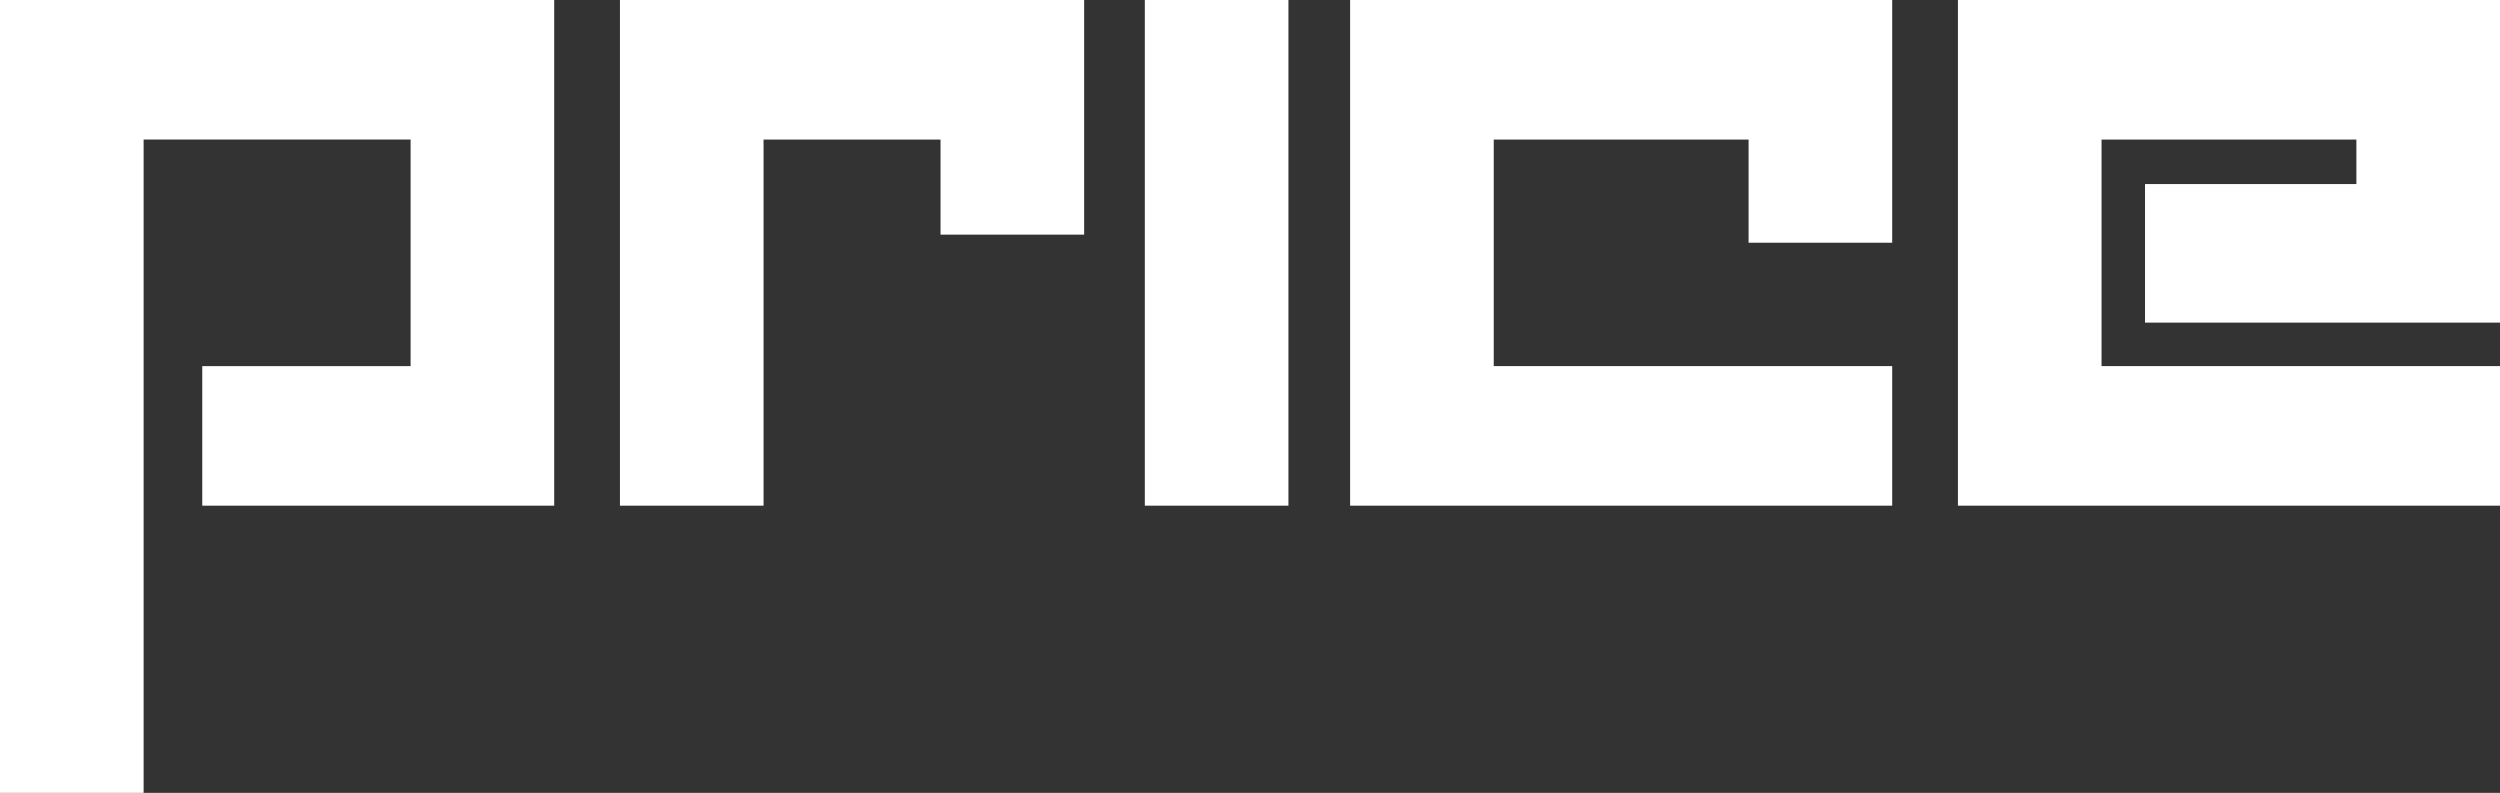
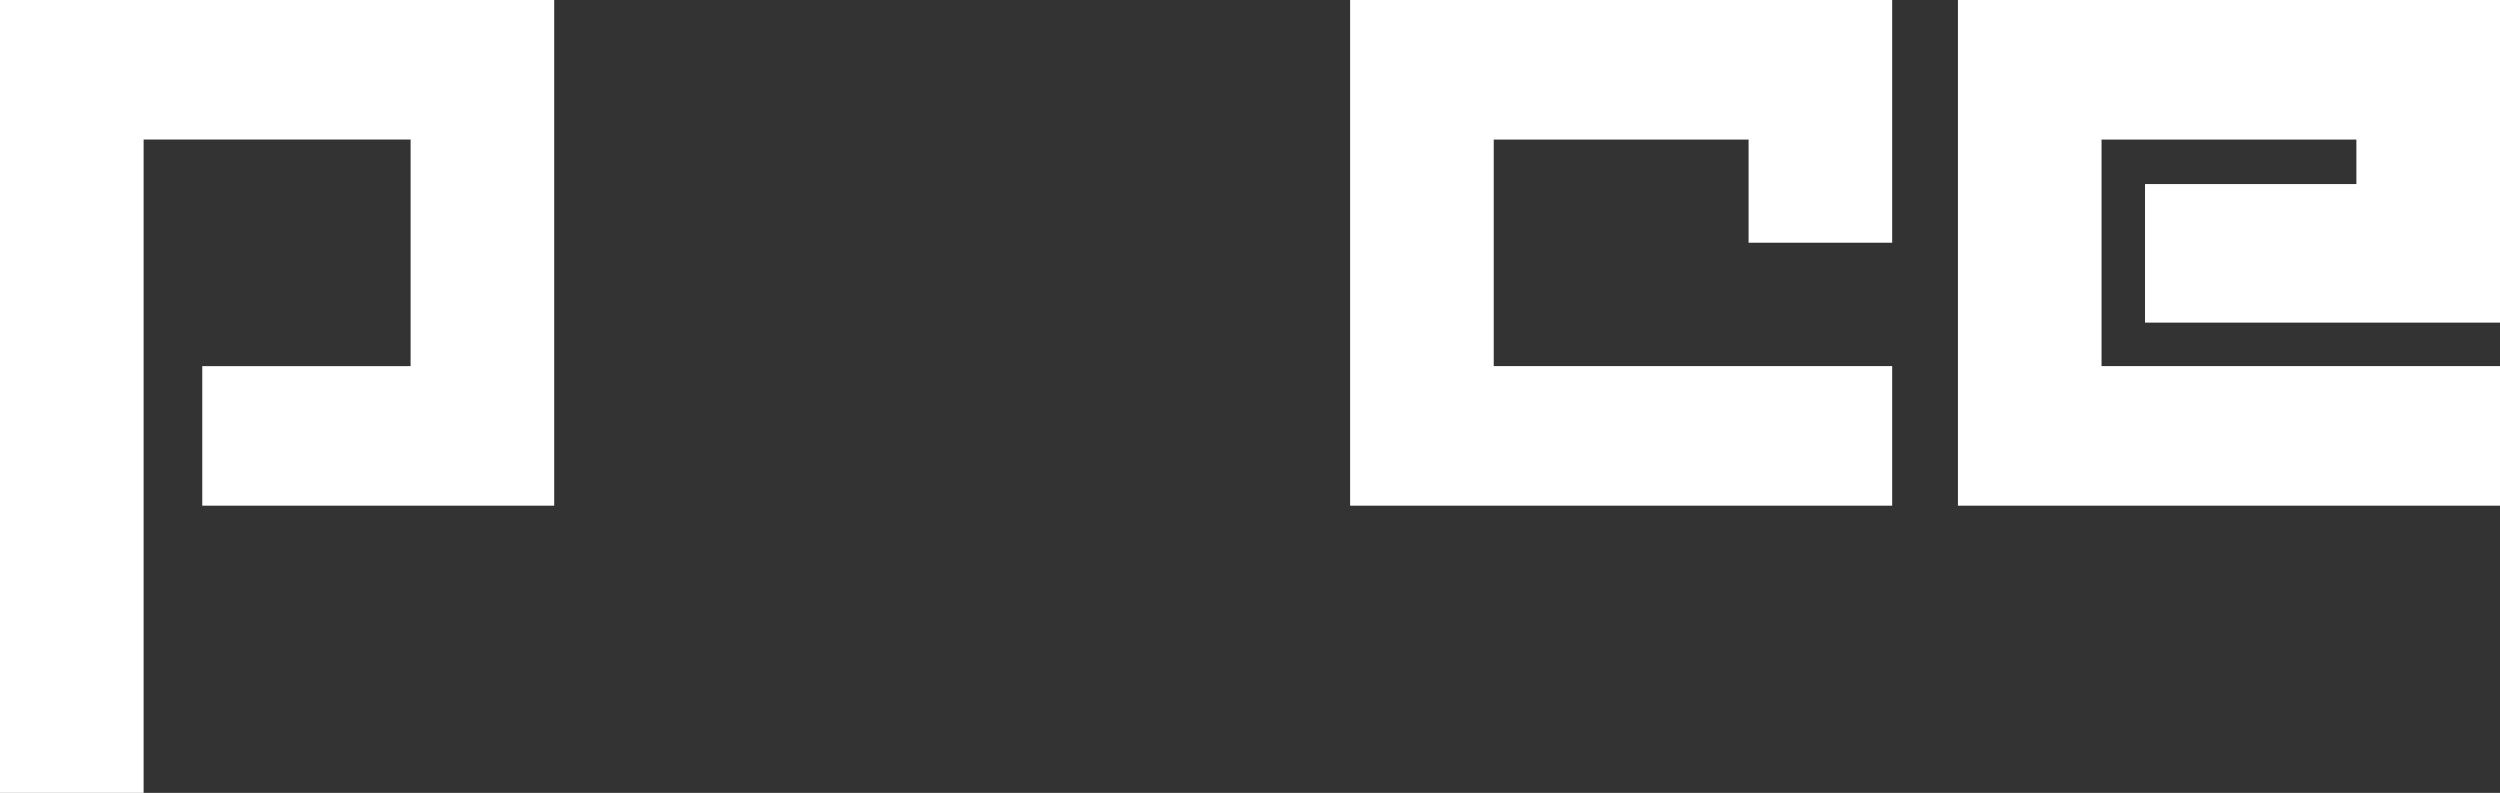
<svg xmlns="http://www.w3.org/2000/svg" version="1.1" x="0px" y="0px" viewBox="0 0 247.2 78.4" style="enable-background:new 0 0 247.2 78.4;" xml:space="preserve">
  <rect x="0" y="0" width="247.2" height="78.4" fill="#333333" stroke="none" />
  <style type="text/css">
	.st0{display:none;}
	.st1{fill:#FFFFFF;}
</style>
  <g id="Background">
</g>
  <g id="Guides" class="st0">
</g>
  <g id="Foreground">
    <g>
      <polygon class="st1" points="14.2,13.8 14.2,78.4 0,78.4 0,0 54.8,0 54.8,50 20,50 20,36.2 40.6,36.2 40.6,13.8   " />
-       <polygon class="st1" points="75.5,13.8 75.5,50 61.3,50 61.3,0 107.2,0 107.2,23.2 93,23.2 93,13.8   " />
-       <polygon class="st1" points="113.2,50 113.2,0 127.4,0 127.4,50   " />
      <polygon class="st1" points="147.7,36.2 187.1,36.2 187.1,50 133.5,50 133.5,0 187.1,0 187.1,24 172.9,24 172.9,13.8 147.7,13.8       " />
      <polygon class="st1" points="207.8,36.2 247.2,36.2 247.2,50 193.6,50 193.6,0 247.2,0 247.2,31.9 212.1,31.9 212.1,18.2     233,18.2 233,13.8 207.8,13.8   " />
    </g>
  </g>
  <g id="BACKCVR">
</g>
</svg>